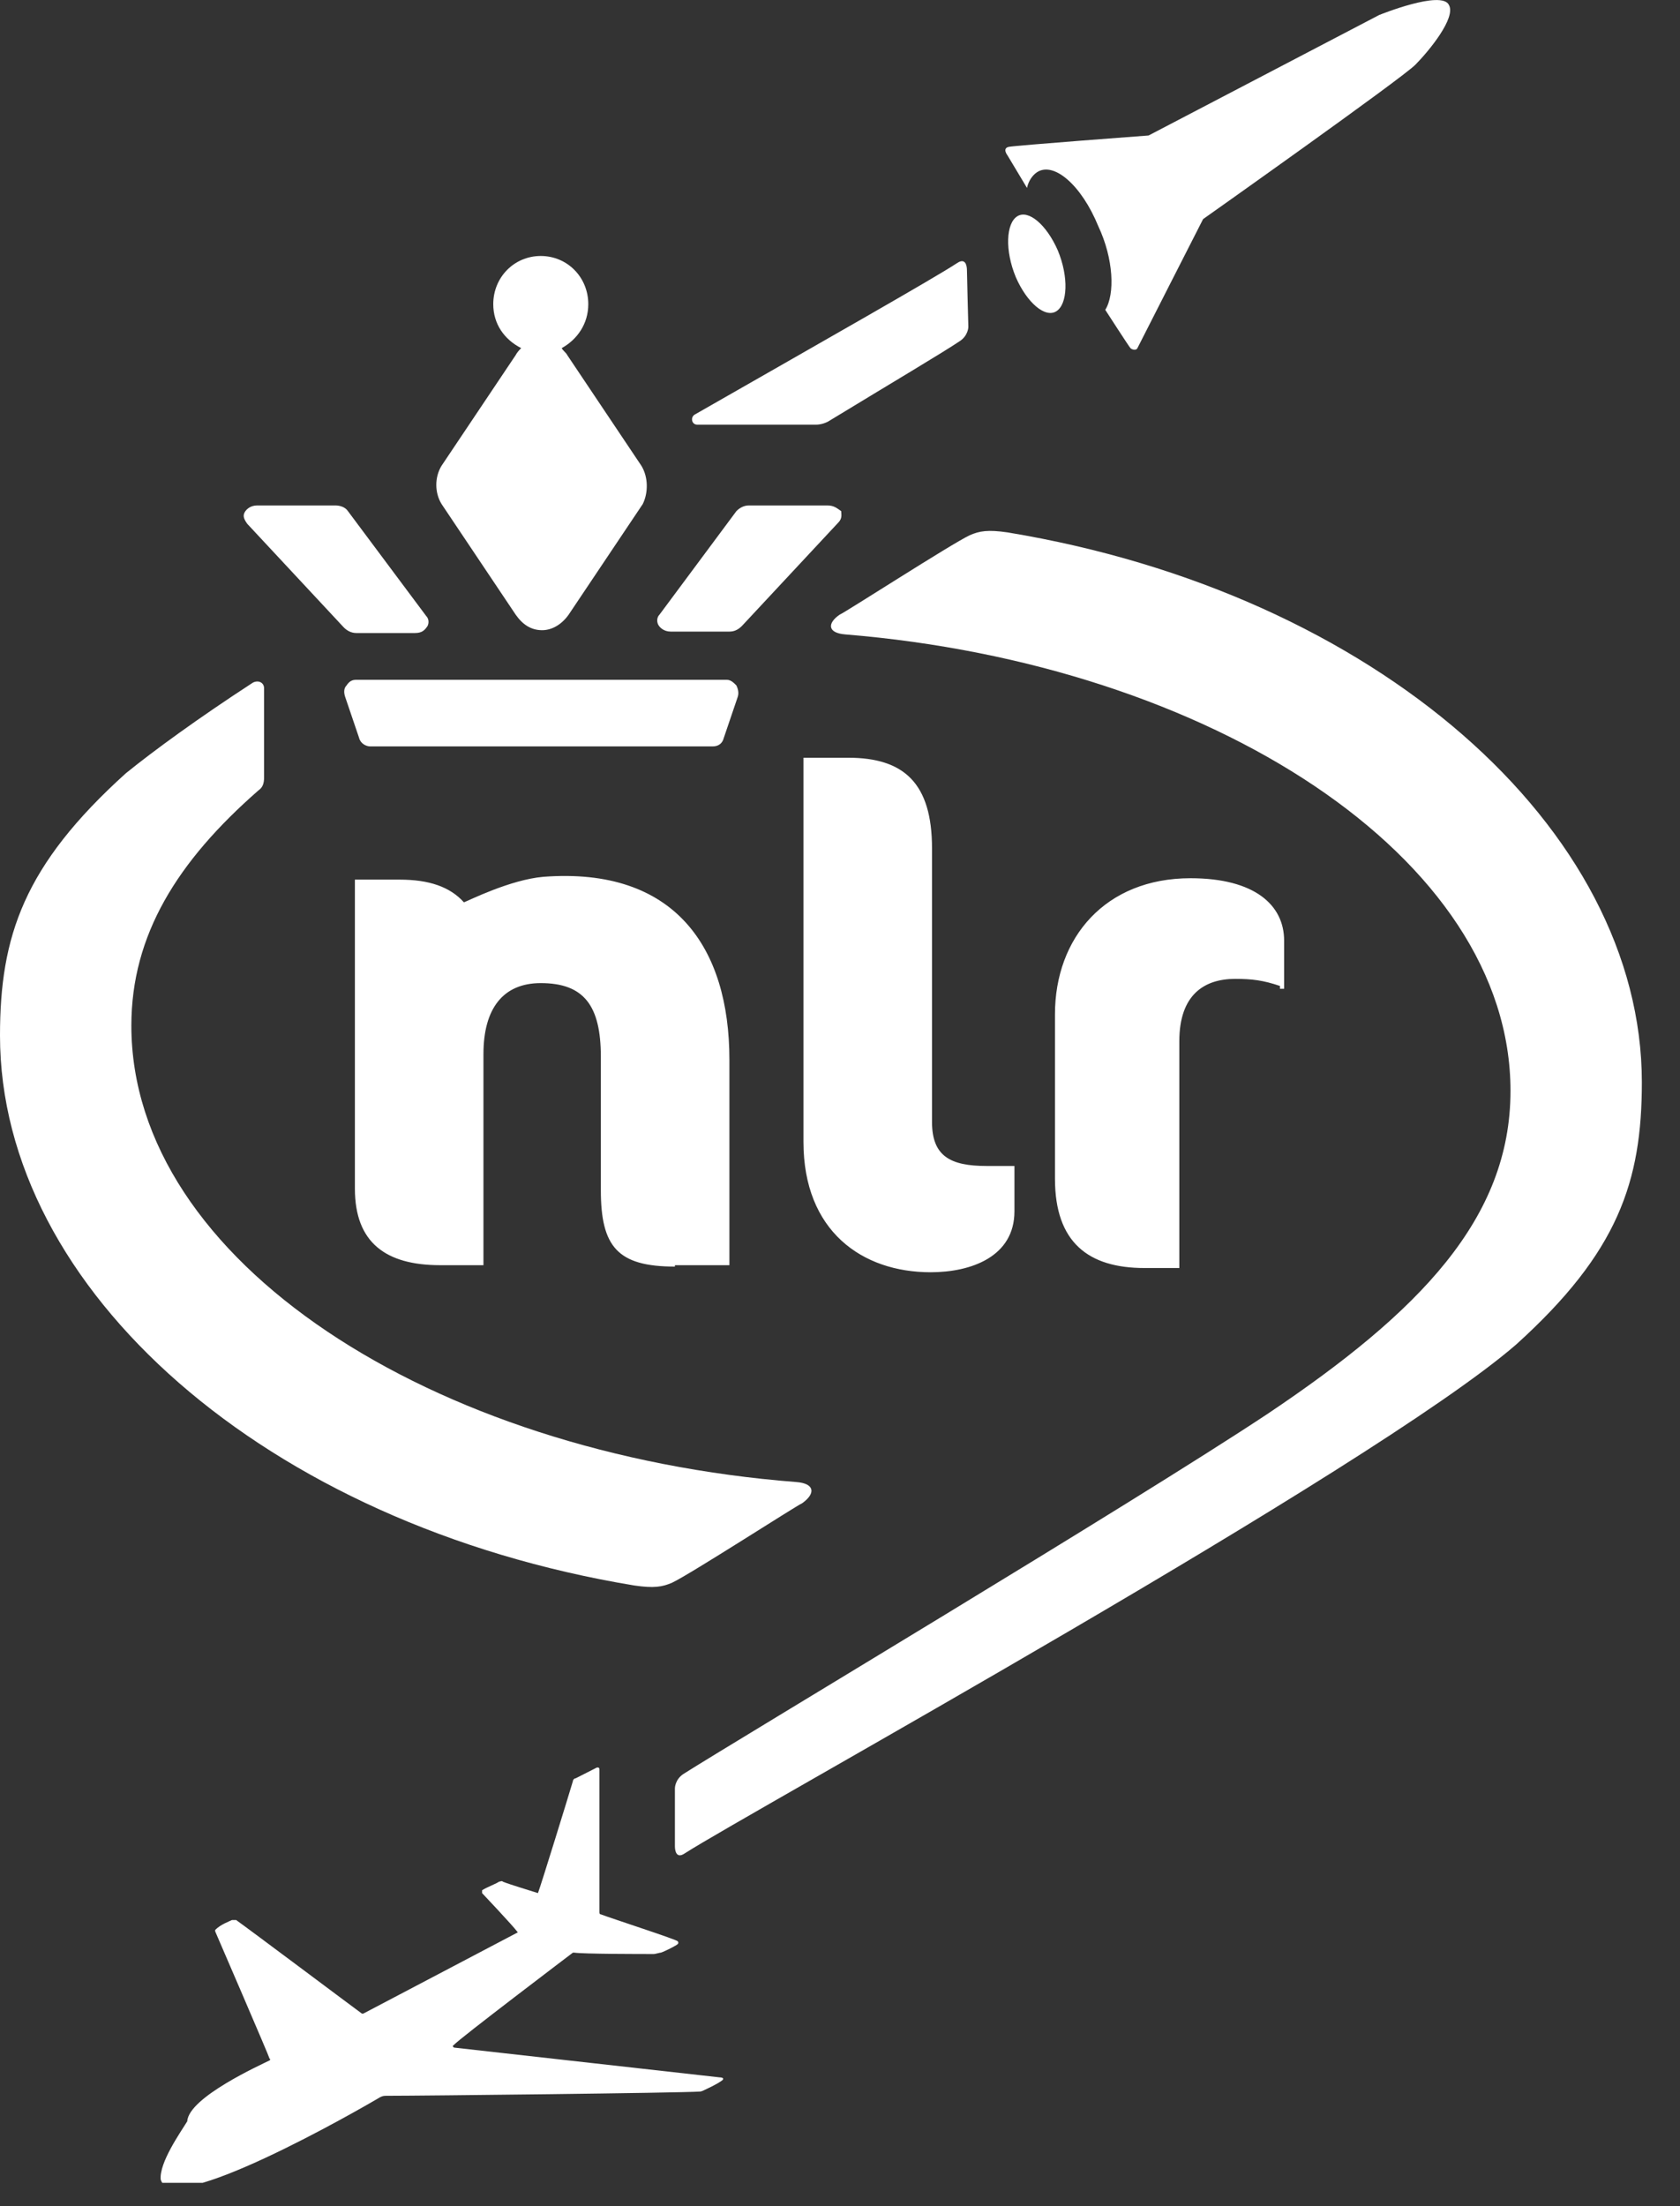
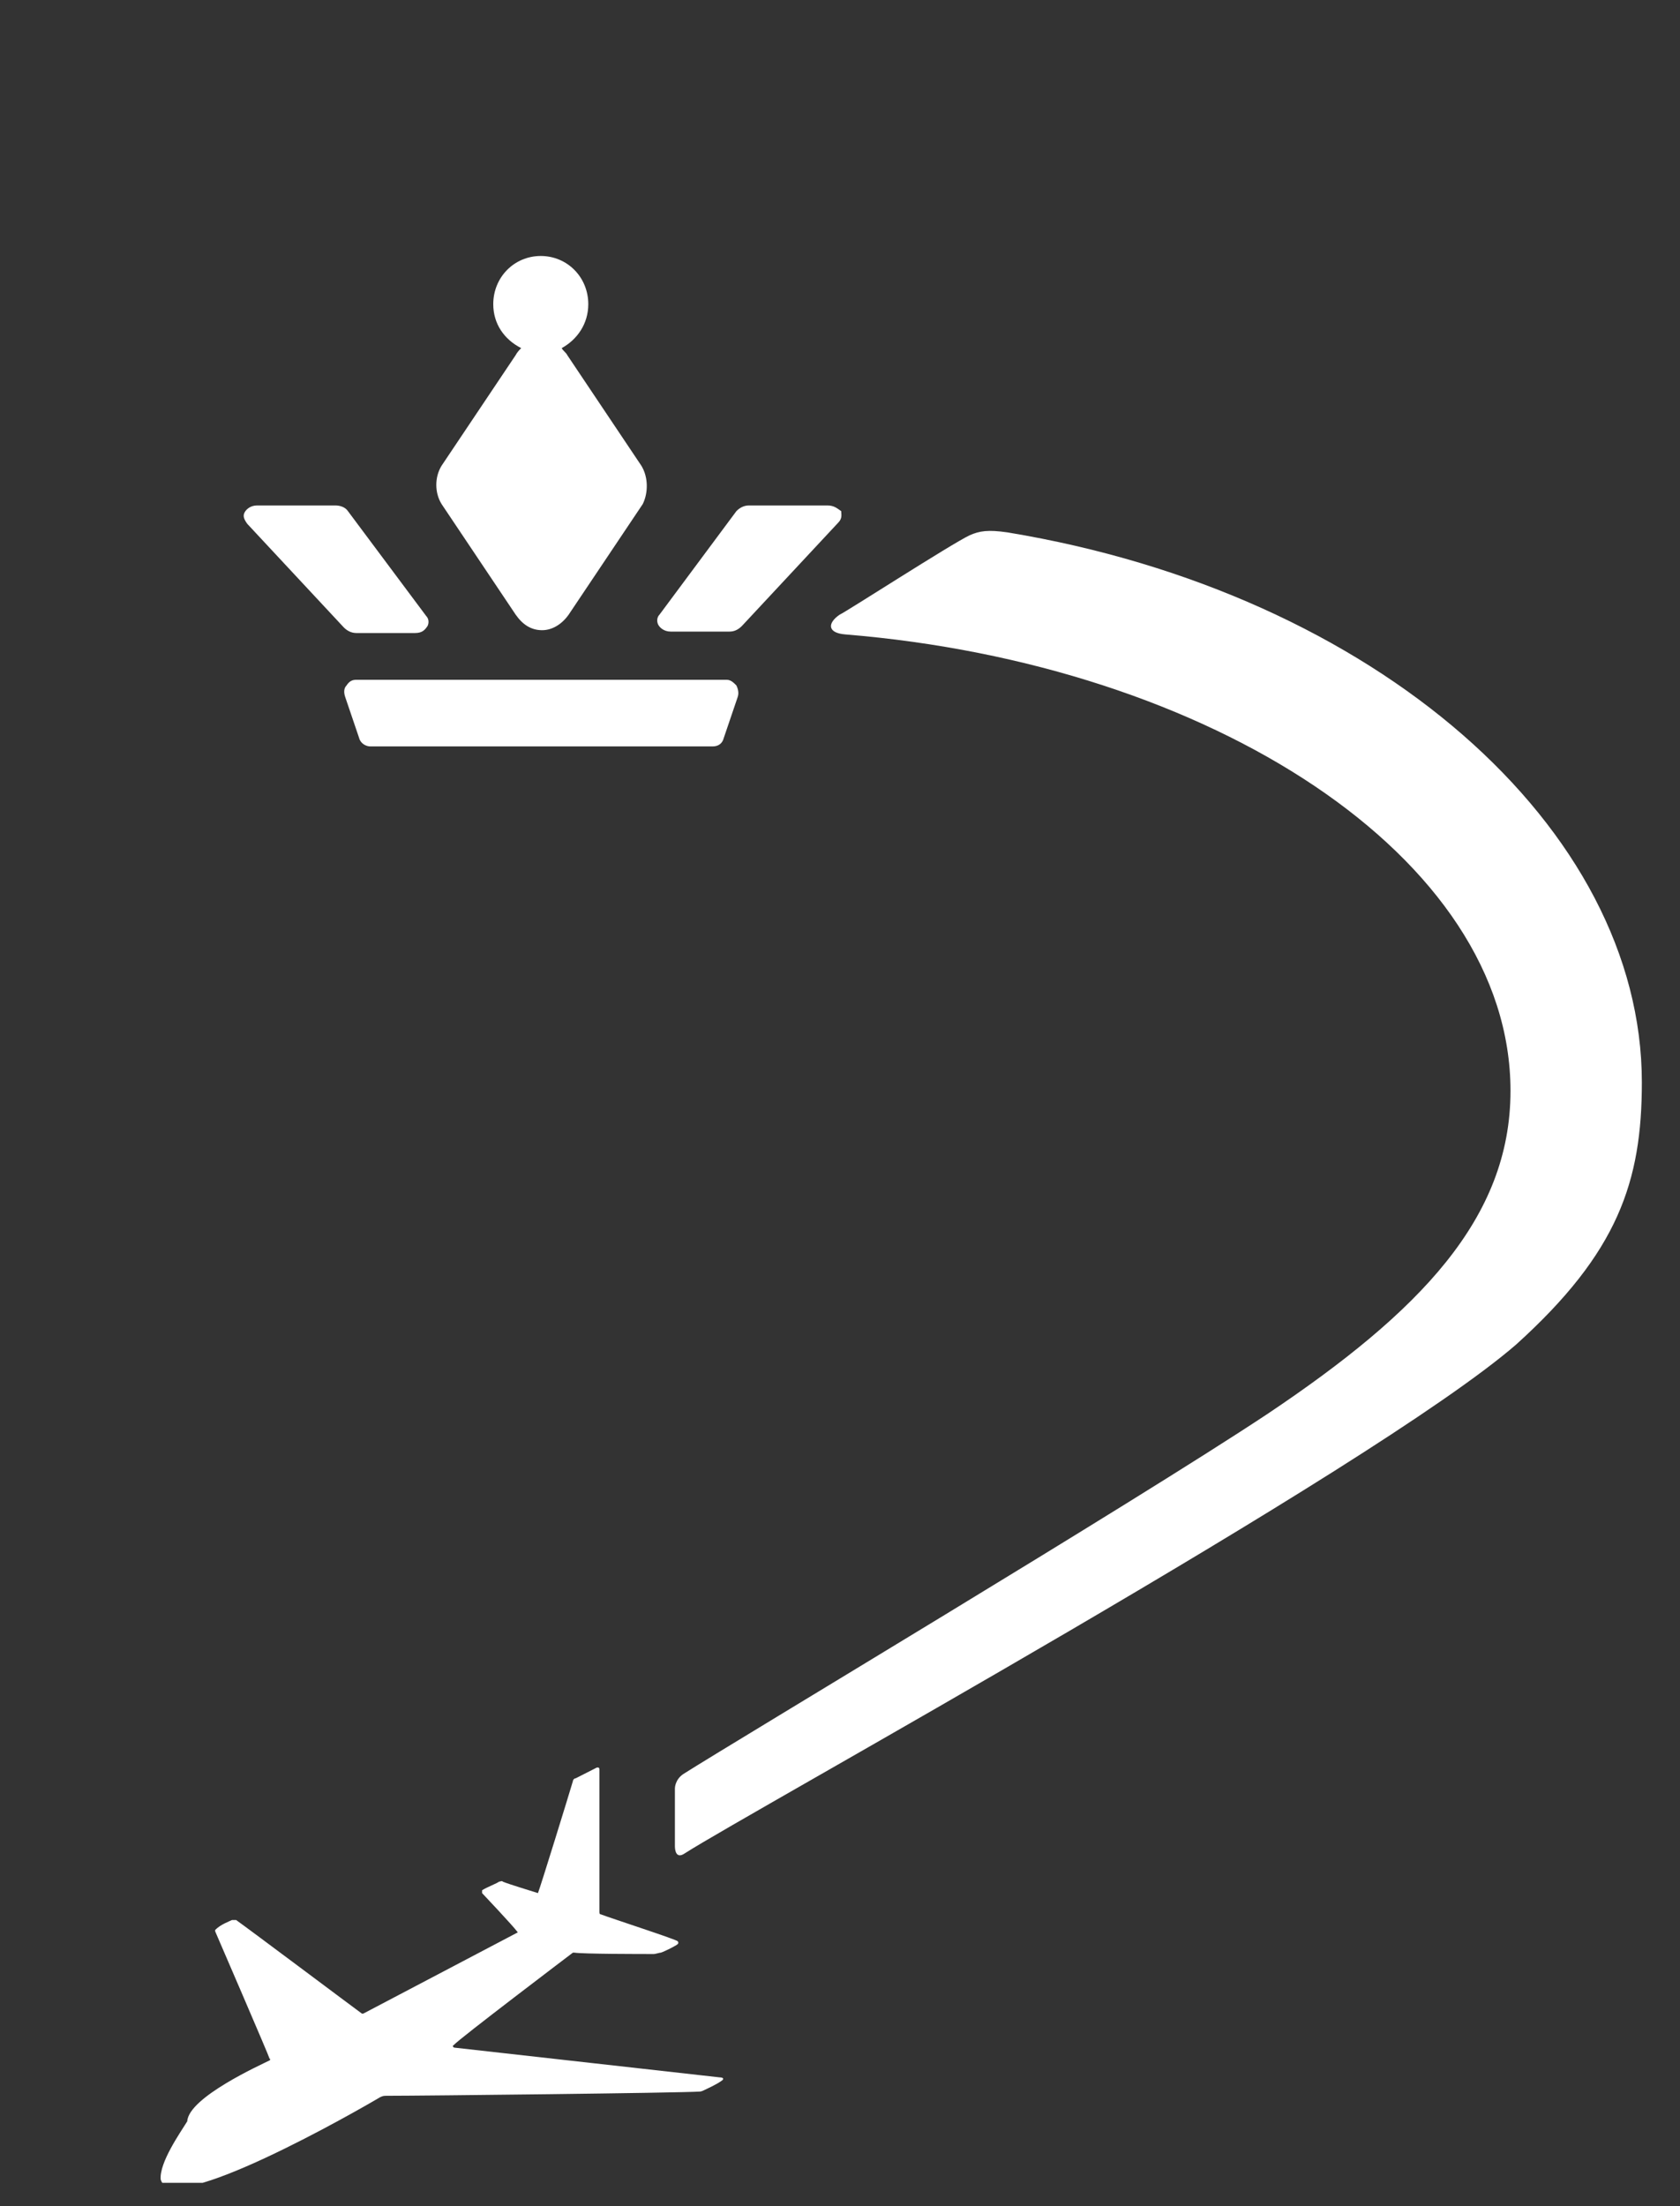
<svg xmlns="http://www.w3.org/2000/svg" width="48" height="63" viewBox="0 0 48 63" fill="none">
  <rect x="0" y="0" width="48" height="63" fill="#333333" stroke="none" />
  <g id="Beeldmerk" clip-path="url(#clip0_6155_13340)">
    <path id="Vector" d="M20.561 59.322C20.561 59.322 20.72 59.322 20.64 59.403C20.481 59.524 20.201 59.646 20.121 59.686C20.121 59.686 20.041 59.727 20.002 59.727C19.403 59.767 12.097 59.848 11.059 59.848C10.979 59.848 10.939 59.848 10.859 59.889C10.181 60.293 4.871 63.329 4.591 62.236C4.551 61.751 5.15 60.901 5.35 60.577C5.39 59.889 7.466 58.958 7.705 58.836C7.705 58.836 7.745 58.796 7.705 58.796C7.705 58.755 6.148 55.153 6.148 55.153V55.112C6.308 54.95 6.548 54.87 6.627 54.829H6.747C7.146 55.112 10.061 57.298 10.34 57.501H10.38L14.772 55.193C14.772 55.193 14.812 55.193 14.772 55.153C14.652 54.991 13.813 54.1 13.774 54.06V53.979C13.893 53.898 14.213 53.777 14.253 53.736C14.293 53.736 14.332 53.696 14.372 53.736C14.572 53.817 15.251 54.02 15.37 54.06C15.45 53.858 16.249 51.267 16.369 50.862C16.369 50.822 16.409 50.782 16.448 50.782C16.608 50.7 17.007 50.498 17.007 50.498C17.007 50.498 17.127 50.417 17.127 50.539V54.586C17.127 54.627 17.127 54.667 17.167 54.667C17.486 54.789 19.363 55.396 19.363 55.436C19.363 55.436 19.403 55.477 19.363 55.517C19.323 55.558 19.003 55.72 18.884 55.76C18.844 55.76 18.724 55.8 18.684 55.8C18.325 55.8 16.648 55.8 16.409 55.76H16.369C16.369 55.76 13.055 58.27 12.975 58.391C12.895 58.431 12.975 58.472 12.975 58.472L20.561 59.322ZM23.635 14.434H21.399C21.239 14.434 21.119 14.515 21.04 14.596L18.844 17.55C18.764 17.631 18.764 17.753 18.804 17.834C18.844 17.915 18.964 18.036 19.163 18.036H20.84C20.96 18.036 21.079 17.996 21.199 17.874L23.954 14.92C24.074 14.798 24.034 14.677 24.034 14.596C23.914 14.515 23.834 14.434 23.635 14.434ZM9.941 14.596C9.861 14.474 9.701 14.434 9.582 14.434H7.346C7.146 14.434 7.027 14.555 6.987 14.636C6.947 14.717 6.947 14.798 7.066 14.96L9.821 17.915C9.901 17.996 10.021 18.077 10.181 18.077H11.857C12.057 18.077 12.137 17.996 12.217 17.874C12.257 17.793 12.257 17.672 12.177 17.591L9.941 14.596ZM43.157 31.151C43.157 34.793 40.562 37.465 36.21 40.379C32.298 42.97 21.119 49.648 19.523 50.66C19.283 50.822 19.283 51.065 19.283 51.065V52.724C19.283 52.846 19.323 53.089 19.562 52.927C21.319 51.793 39.205 41.958 43.317 38.396C46.231 35.765 46.91 33.741 46.91 30.908C46.91 23.662 39.324 16.943 28.785 15.203C28.226 15.122 27.986 15.162 27.707 15.284C27.188 15.527 24.114 17.51 23.994 17.55C23.635 17.793 23.635 18.077 24.154 18.117C34.574 18.967 43.157 24.472 43.157 31.151ZM21.04 19.574C20.96 19.493 20.88 19.412 20.76 19.412H10.181C10.061 19.412 9.981 19.453 9.901 19.574C9.821 19.655 9.821 19.777 9.861 19.898L10.26 21.072C10.3 21.234 10.46 21.315 10.58 21.315H20.361C20.521 21.315 20.64 21.234 20.68 21.072L21.079 19.898C21.119 19.777 21.079 19.655 21.04 19.574ZM18.325 13.3L16.209 10.143C16.169 10.062 16.089 10.022 16.049 9.941C16.488 9.698 16.808 9.253 16.808 8.686C16.808 7.917 16.209 7.31 15.45 7.31C14.692 7.31 14.093 7.917 14.093 8.686C14.093 9.253 14.412 9.698 14.891 9.941C14.851 9.981 14.772 10.062 14.732 10.143L12.616 13.3C12.416 13.624 12.416 14.07 12.616 14.393L14.732 17.55C14.931 17.834 15.171 17.996 15.49 17.996C15.77 17.996 16.049 17.834 16.249 17.55L18.365 14.393C18.524 14.07 18.524 13.624 18.325 13.3Z" fill="white" />
-     <path id="Vector_2" d="M29.623 4.922C29.503 5.003 29.384 5.165 29.343 5.367L28.785 4.436C28.785 4.436 28.625 4.234 28.825 4.193C29.024 4.153 32.817 3.869 32.817 3.869L39.404 0.429C39.404 0.429 41.201 -0.3 41.4 0.146C41.6 0.51 40.841 1.441 40.442 1.846C40.043 2.25 34.374 6.257 34.374 6.257C34.374 6.257 32.537 9.86 32.498 9.941C32.458 10.022 32.338 9.981 32.298 9.941C32.258 9.9 31.579 8.848 31.579 8.848C31.859 8.403 31.819 7.391 31.38 6.46C30.901 5.286 30.102 4.598 29.623 4.922ZM30.222 7.148C29.902 6.419 29.384 5.974 29.064 6.177C28.745 6.379 28.705 7.148 29.024 7.917C29.343 8.646 29.863 9.091 30.182 8.888C30.501 8.686 30.541 7.917 30.222 7.148ZM22.756 42.322C12.336 41.512 3.753 36.008 3.753 29.288C3.753 26.698 5.07 24.593 7.386 22.569C7.506 22.488 7.545 22.367 7.545 22.205V19.655C7.545 19.493 7.386 19.412 7.226 19.493C5.669 20.505 4.392 21.436 3.593 22.084C0.679 24.715 0 26.738 0 29.572C0 36.817 7.585 43.536 18.125 45.276C18.684 45.358 18.924 45.317 19.203 45.196C19.722 44.953 22.796 42.969 22.916 42.929C23.315 42.646 23.275 42.362 22.756 42.322ZM27.627 7.715C27.627 7.593 27.587 7.35 27.347 7.512C26.669 7.957 23.595 9.698 19.842 11.843C19.722 11.924 19.762 12.127 19.922 12.127H23.315C23.435 12.127 23.595 12.086 23.714 12.005C25.511 10.912 26.948 10.062 27.427 9.738C27.667 9.577 27.667 9.334 27.667 9.334C27.667 9.334 27.627 7.836 27.627 7.715ZM19.283 36.169C17.646 36.169 17.167 35.603 17.167 33.984V30.179C17.167 28.722 16.688 28.074 15.45 28.074C14.372 28.074 13.813 28.803 13.813 30.098V36.129H12.576C11.019 36.129 10.14 35.481 10.14 33.943V25.119H11.418C12.256 25.119 12.855 25.322 13.255 25.767C13.374 25.727 14.572 25.119 15.53 25.038C19.283 24.755 20.84 27.062 20.84 30.26V36.129H19.283M28.984 34.591C28.984 35.886 27.747 36.331 26.589 36.331C24.633 36.331 22.956 35.157 22.956 32.608V21.638H24.233C25.83 21.638 26.629 22.367 26.629 24.229V32.041C26.629 33.012 27.148 33.296 28.186 33.296H28.984V34.591ZM36.57 28.155C36.091 27.993 35.771 27.953 35.292 27.953C34.414 27.953 33.695 28.398 33.695 29.734V36.21H32.697C31.1 36.21 30.142 35.481 30.142 33.66V28.965C30.142 26.779 31.579 25.079 34.015 25.079C35.851 25.079 36.689 25.848 36.689 26.86V28.236H36.57V28.155Z" fill="white" />
  </g>
  <defs>
    <clipPath id="clip0_6155_13340">
      <rect width="47.109" height="62.333" fill="white" />
    </clipPath>
  </defs>
</svg>